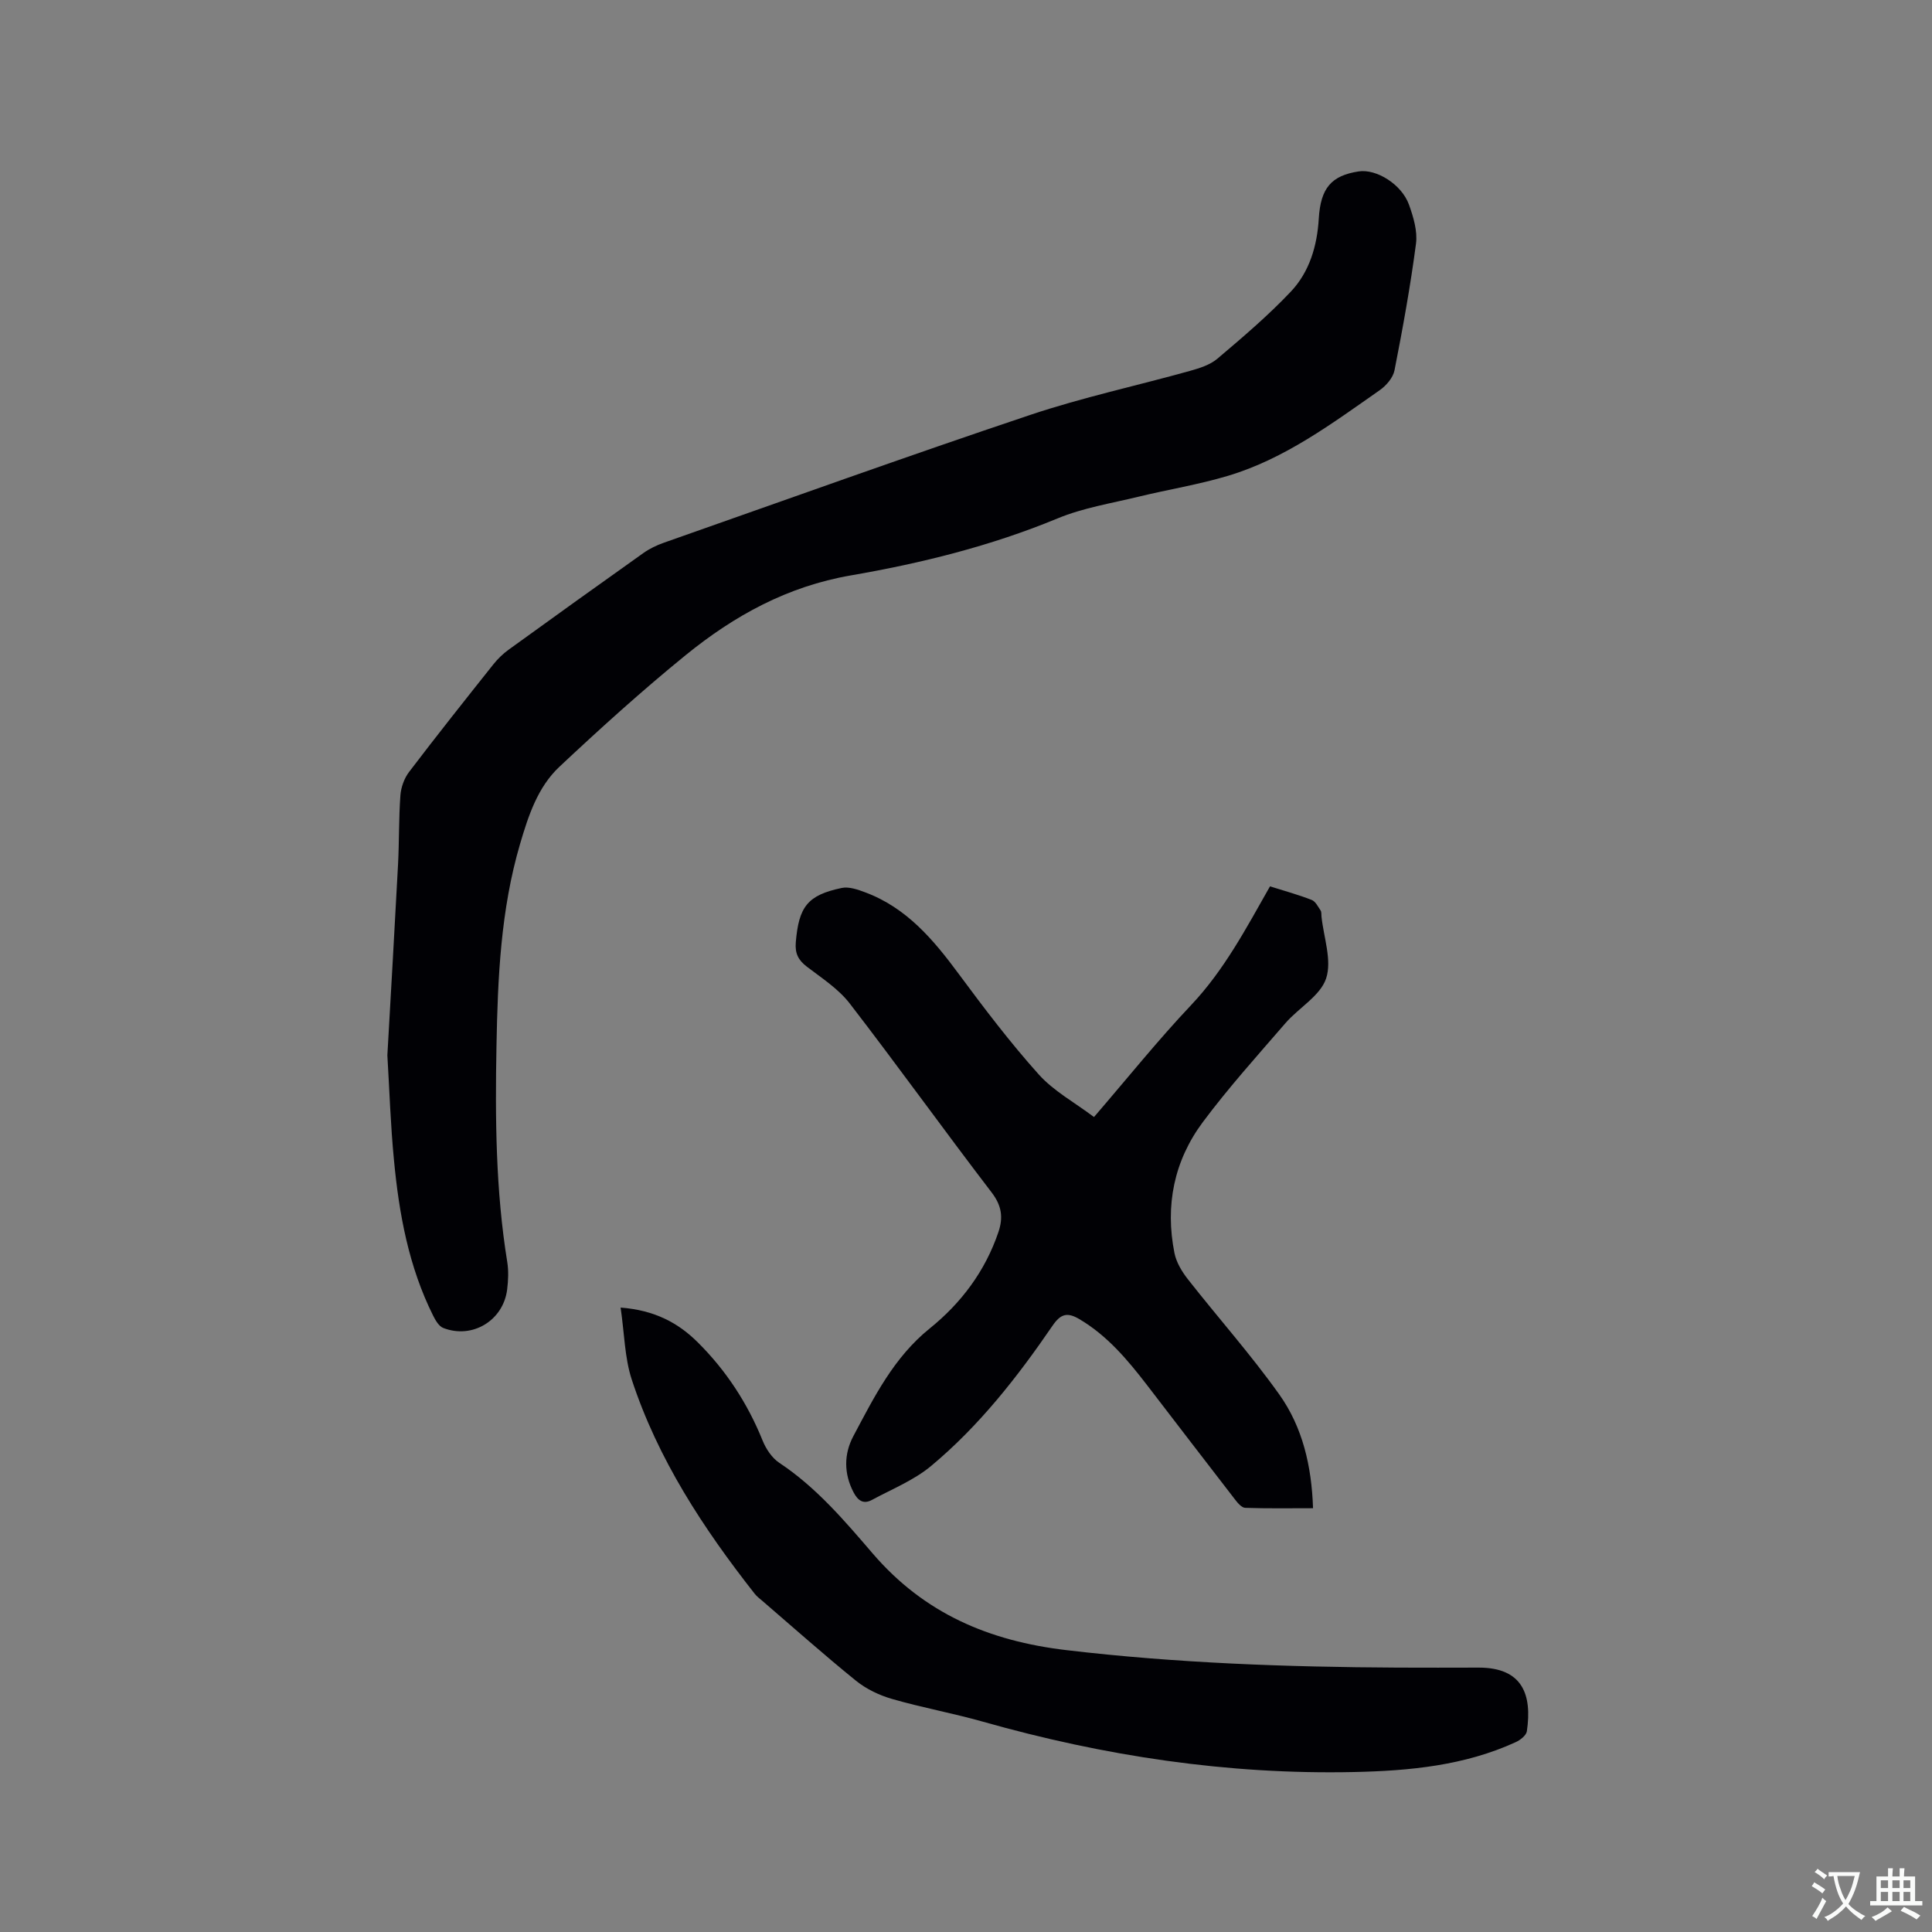
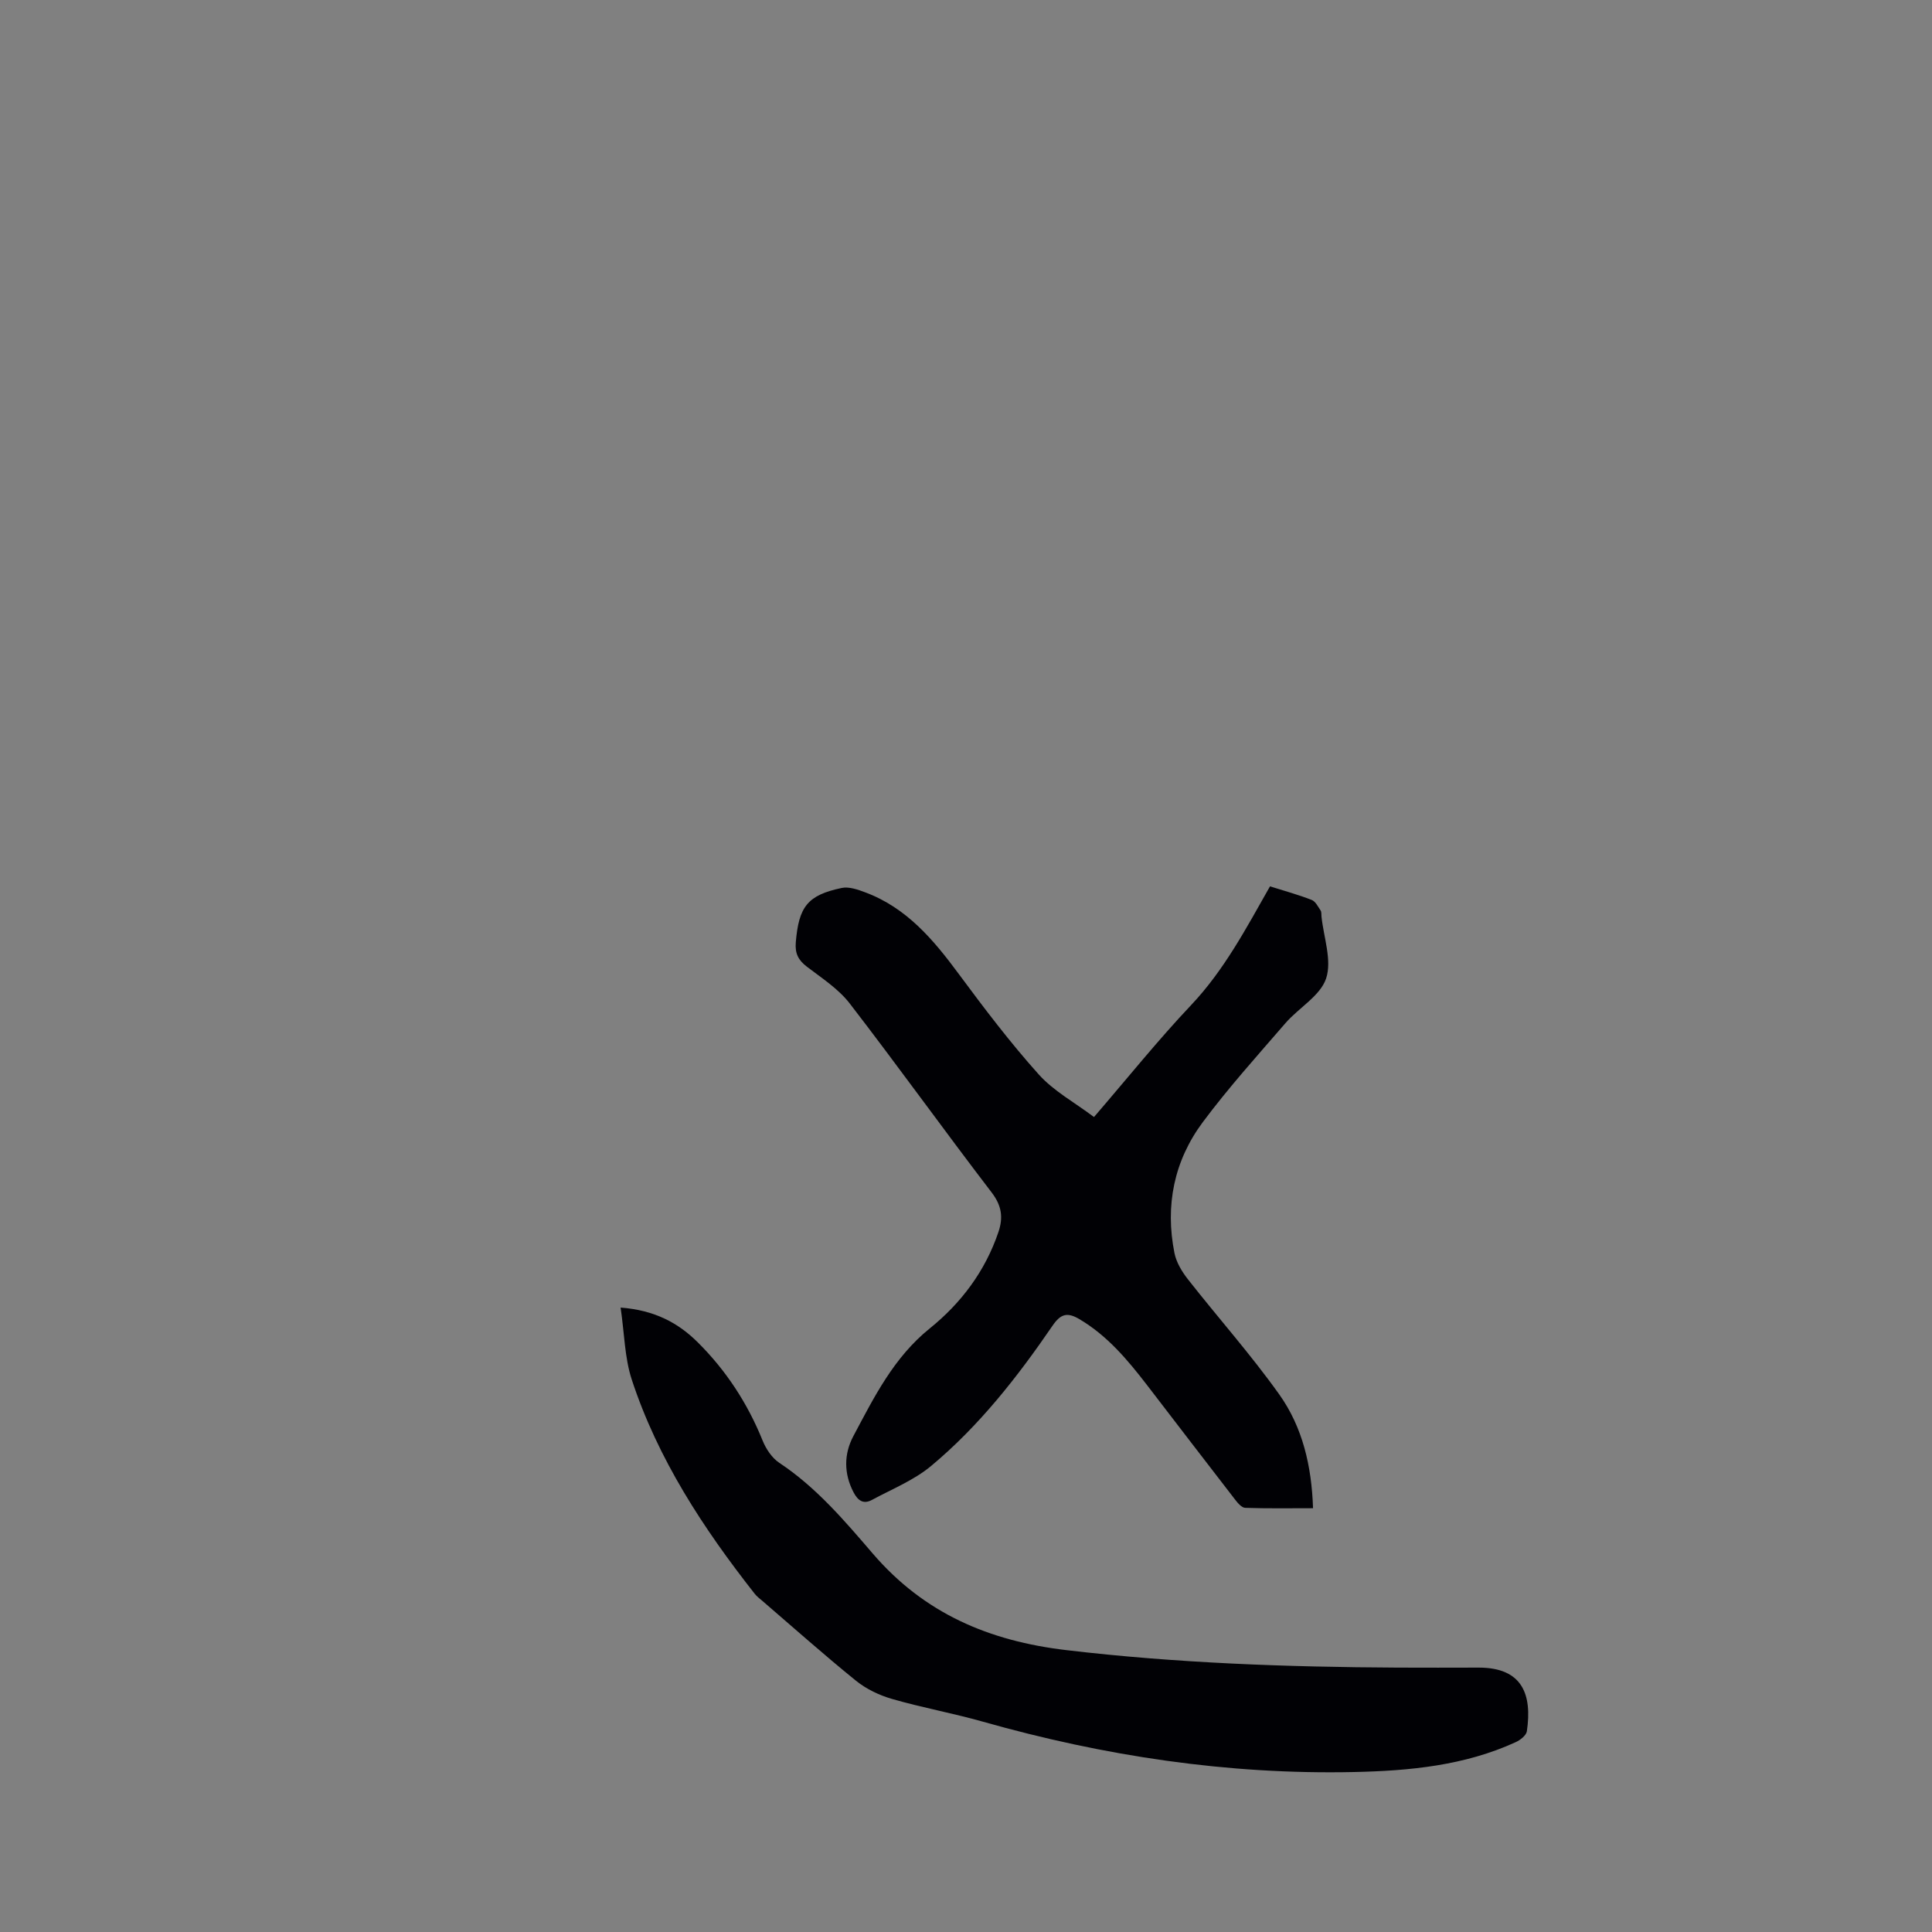
<svg xmlns="http://www.w3.org/2000/svg" enable-background="new 0 0 400 400" viewBox="0 0 400 400">
  <rect x="0" y="0" width="400" height="400" fill="#808080" stroke="none" />
  <g fill="#010105">
-     <path d="m80.2 218.49c.75-13.28 1.52-26.39 2.21-39.51.25-4.76.14-9.55.49-14.3.12-1.66.78-3.52 1.79-4.85 5.71-7.51 11.58-14.9 17.45-22.28.91-1.14 2-2.2 3.18-3.05 9.27-6.71 18.57-13.39 27.9-20.01 1.27-.9 2.74-1.6 4.21-2.12 25.26-8.88 50.46-17.95 75.85-26.46 10.82-3.63 22.04-6.04 33.05-9.11 2-.56 4.19-1.24 5.72-2.54 5.23-4.43 10.49-8.9 15.19-13.87 3.87-4.09 5.46-9.46 5.8-15.14.38-6.32 2.6-8.89 8.25-9.76 3.66-.57 8.91 2.66 10.43 6.9.91 2.54 1.78 5.45 1.45 8.03-1.15 8.79-2.74 17.53-4.45 26.24-.3 1.54-1.71 3.18-3.07 4.13-9.89 6.91-19.65 14.2-31.4 17.72-6.07 1.82-12.37 2.83-18.54 4.33-5.63 1.37-11.47 2.3-16.77 4.5-13.8 5.71-28.2 9.27-42.77 11.79-13.16 2.27-24.15 8.34-34.16 16.47-9.04 7.35-17.7 15.18-26.19 23.15-4.5 4.22-6.43 10.15-8.14 15.96-4.02 13.66-4.63 27.75-4.89 41.86-.28 14.96-.17 29.89 2.23 44.71.3 1.85.21 3.82-.02 5.7-.8 6.42-7.21 10.31-13.23 7.96-.9-.35-1.61-1.58-2.1-2.56-5.05-10.12-7.05-21.05-8.1-32.16-.71-7.26-.94-14.58-1.37-21.73z" />
    <path d="m226.5 231.27c7.03-8.16 13.27-15.95 20.11-23.18 6.86-7.26 11.42-15.94 16.33-24.58 3.05.96 5.9 1.74 8.63 2.81.79.31 1.31 1.39 1.85 2.19.21.31.13.82.18 1.25.45 4.31 2.2 9.06.96 12.81-1.2 3.61-5.66 6.07-8.42 9.26-5.82 6.73-11.79 13.36-17.1 20.48-5.97 8.01-7.85 17.28-5.88 27.13.39 1.93 1.55 3.85 2.79 5.43 6.26 7.98 13.04 15.59 18.92 23.85 4.8 6.75 6.69 14.76 6.98 23.54-4.8 0-9.42.08-14.04-.08-.73-.02-1.56-1-2.11-1.72-6.1-7.87-12.14-15.79-18.21-23.68-4.02-5.22-8.22-10.24-14.02-13.67-2.51-1.48-3.87-1.11-5.58 1.4-7.26 10.61-15.19 20.73-25.1 28.99-3.57 2.98-8.12 4.8-12.28 7.05-1.78.96-2.92.09-3.79-1.58-2.04-3.89-2-7.95-.05-11.62 4.3-8.09 8.37-16.3 15.83-22.32 6.49-5.23 11.48-11.86 14.21-19.94 1.02-3.01.7-5.45-1.39-8.19-9.92-12.96-19.44-26.23-29.4-39.15-2.33-3.02-5.77-5.24-8.87-7.61-1.77-1.36-2.48-2.73-2.29-5.04.62-7.35 2.39-9.77 9.52-11.26 1.5-.31 3.33.34 4.88.92 8.54 3.19 14.09 9.78 19.32 16.86 5.28 7.13 10.66 14.23 16.57 20.82 3.09 3.45 7.43 5.8 11.45 8.83z" />
    <path d="m128.49 270.72c7.07.54 11.95 3.18 16.01 7.23 5.84 5.81 10.28 12.6 13.38 20.28.7 1.74 1.94 3.62 3.46 4.63 7.64 5.06 13.51 11.98 19.34 18.77 10.67 12.42 24.08 18.12 40.09 20.01 22.8 2.7 45.63 3.5 68.53 3.62 5.62.03 11.24.01 16.86 0 9.11 0 11.07 5.64 9.96 13.18-.13.85-1.34 1.81-2.28 2.24-10.63 4.88-22.02 5.95-33.5 6.2-26.16.56-51.73-3.31-76.86-10.43-6.21-1.76-12.59-2.91-18.79-4.7-2.63-.76-5.32-2.04-7.44-3.75-6.59-5.33-12.93-10.98-19.36-16.51-.56-.48-1.18-.94-1.63-1.51-10.66-13.56-20.07-27.9-25.48-44.41-1.46-4.5-1.5-9.48-2.29-14.85z" />
  </g>
-   <path d="m377.9 391.2c-.2.3-.4.5-.6.8-.7-.6-1.4-1-2.2-1.5.2-.3.4-.5.5-.8.6.4 1.4.8 2.3 1.5zm-1.8 6.1c-.2-.2-.5-.4-.9-.6.4-.6.8-1.2 1.2-1.9s.7-1.3.9-1.9c.3.3.5.5.8.7-.7 1.3-1.4 2.6-2 3.7zm2.2-9c-.3.3-.5.5-.6.8-.6-.6-1.3-1.1-2-1.5.3-.3.5-.5.6-.7.6.5 1.3.9 2 1.4zm.3.2v-.9h2 4.5c-.3 1.3-.6 2.5-1 3.6s-.9 2.1-1.4 3c.4.5 1 1 1.6 1.4s1.2.8 1.9 1.1c-.3.2-.5.4-.8.8-.4-.3-1-.7-1.6-1.2s-1.2-1.1-1.6-1.6c-.5.6-1.1 1.1-1.7 1.6s-1.4.9-2.1 1.4c-.1-.3-.3-.5-.7-.8.6-.2 1.2-.5 1.9-1s1.4-1.1 2-1.8c-.5-.8-.9-1.6-1.2-2.5s-.6-2-.8-3.2c-.4.1-.7.1-1 .1zm2.5 2.7c.3 1 .7 1.7 1 2.2.3-.5.6-1.1 1-2s.6-1.9.9-3h-3.2-.4c.1.9.3 1.8.7 2.8z" fill="#fafbfa" />
-   <path d="m396.5 388.5v1.5 3.6h1.5v.9c-.4 0-1 0-1.7 0h-7.9c-.5 0-.9 0-1.2 0v-.9h1.3v-3.5c0-.7 0-1.2 0-1.6h2.4c0-.8 0-1.4 0-1.7h1c0 .3-.1.8-.1 1.7h1.5c0-.8 0-1.4 0-1.7h1c0 .3-.1.9-.1 1.7zm-8.2 9.2c-.2-.3-.5-.5-.8-.8.8-.3 1.4-.6 1.9-.9s1-.7 1.4-1.1c.3.3.6.5.9.8-1.6 1-2.8 1.6-3.4 2zm2.6-6.8v-1.6h-1.5v1.6zm0 2.7v-1.9h-1.5v1.9zm2.4-2.7v-1.6h-1.5v1.6zm0 2.7v-1.9h-1.5v1.9zm.2 2 .7-.8c.4.2.9.5 1.6.8s1.3.7 1.8 1c-.3.3-.5.5-.8.8-.4-.3-1.5-1-3.3-1.8zm2-4.7v-1.6h-1.4v1.6zm0 2.7v-1.9h-1.4v1.9z" fill="#fafbfa" />
</svg>